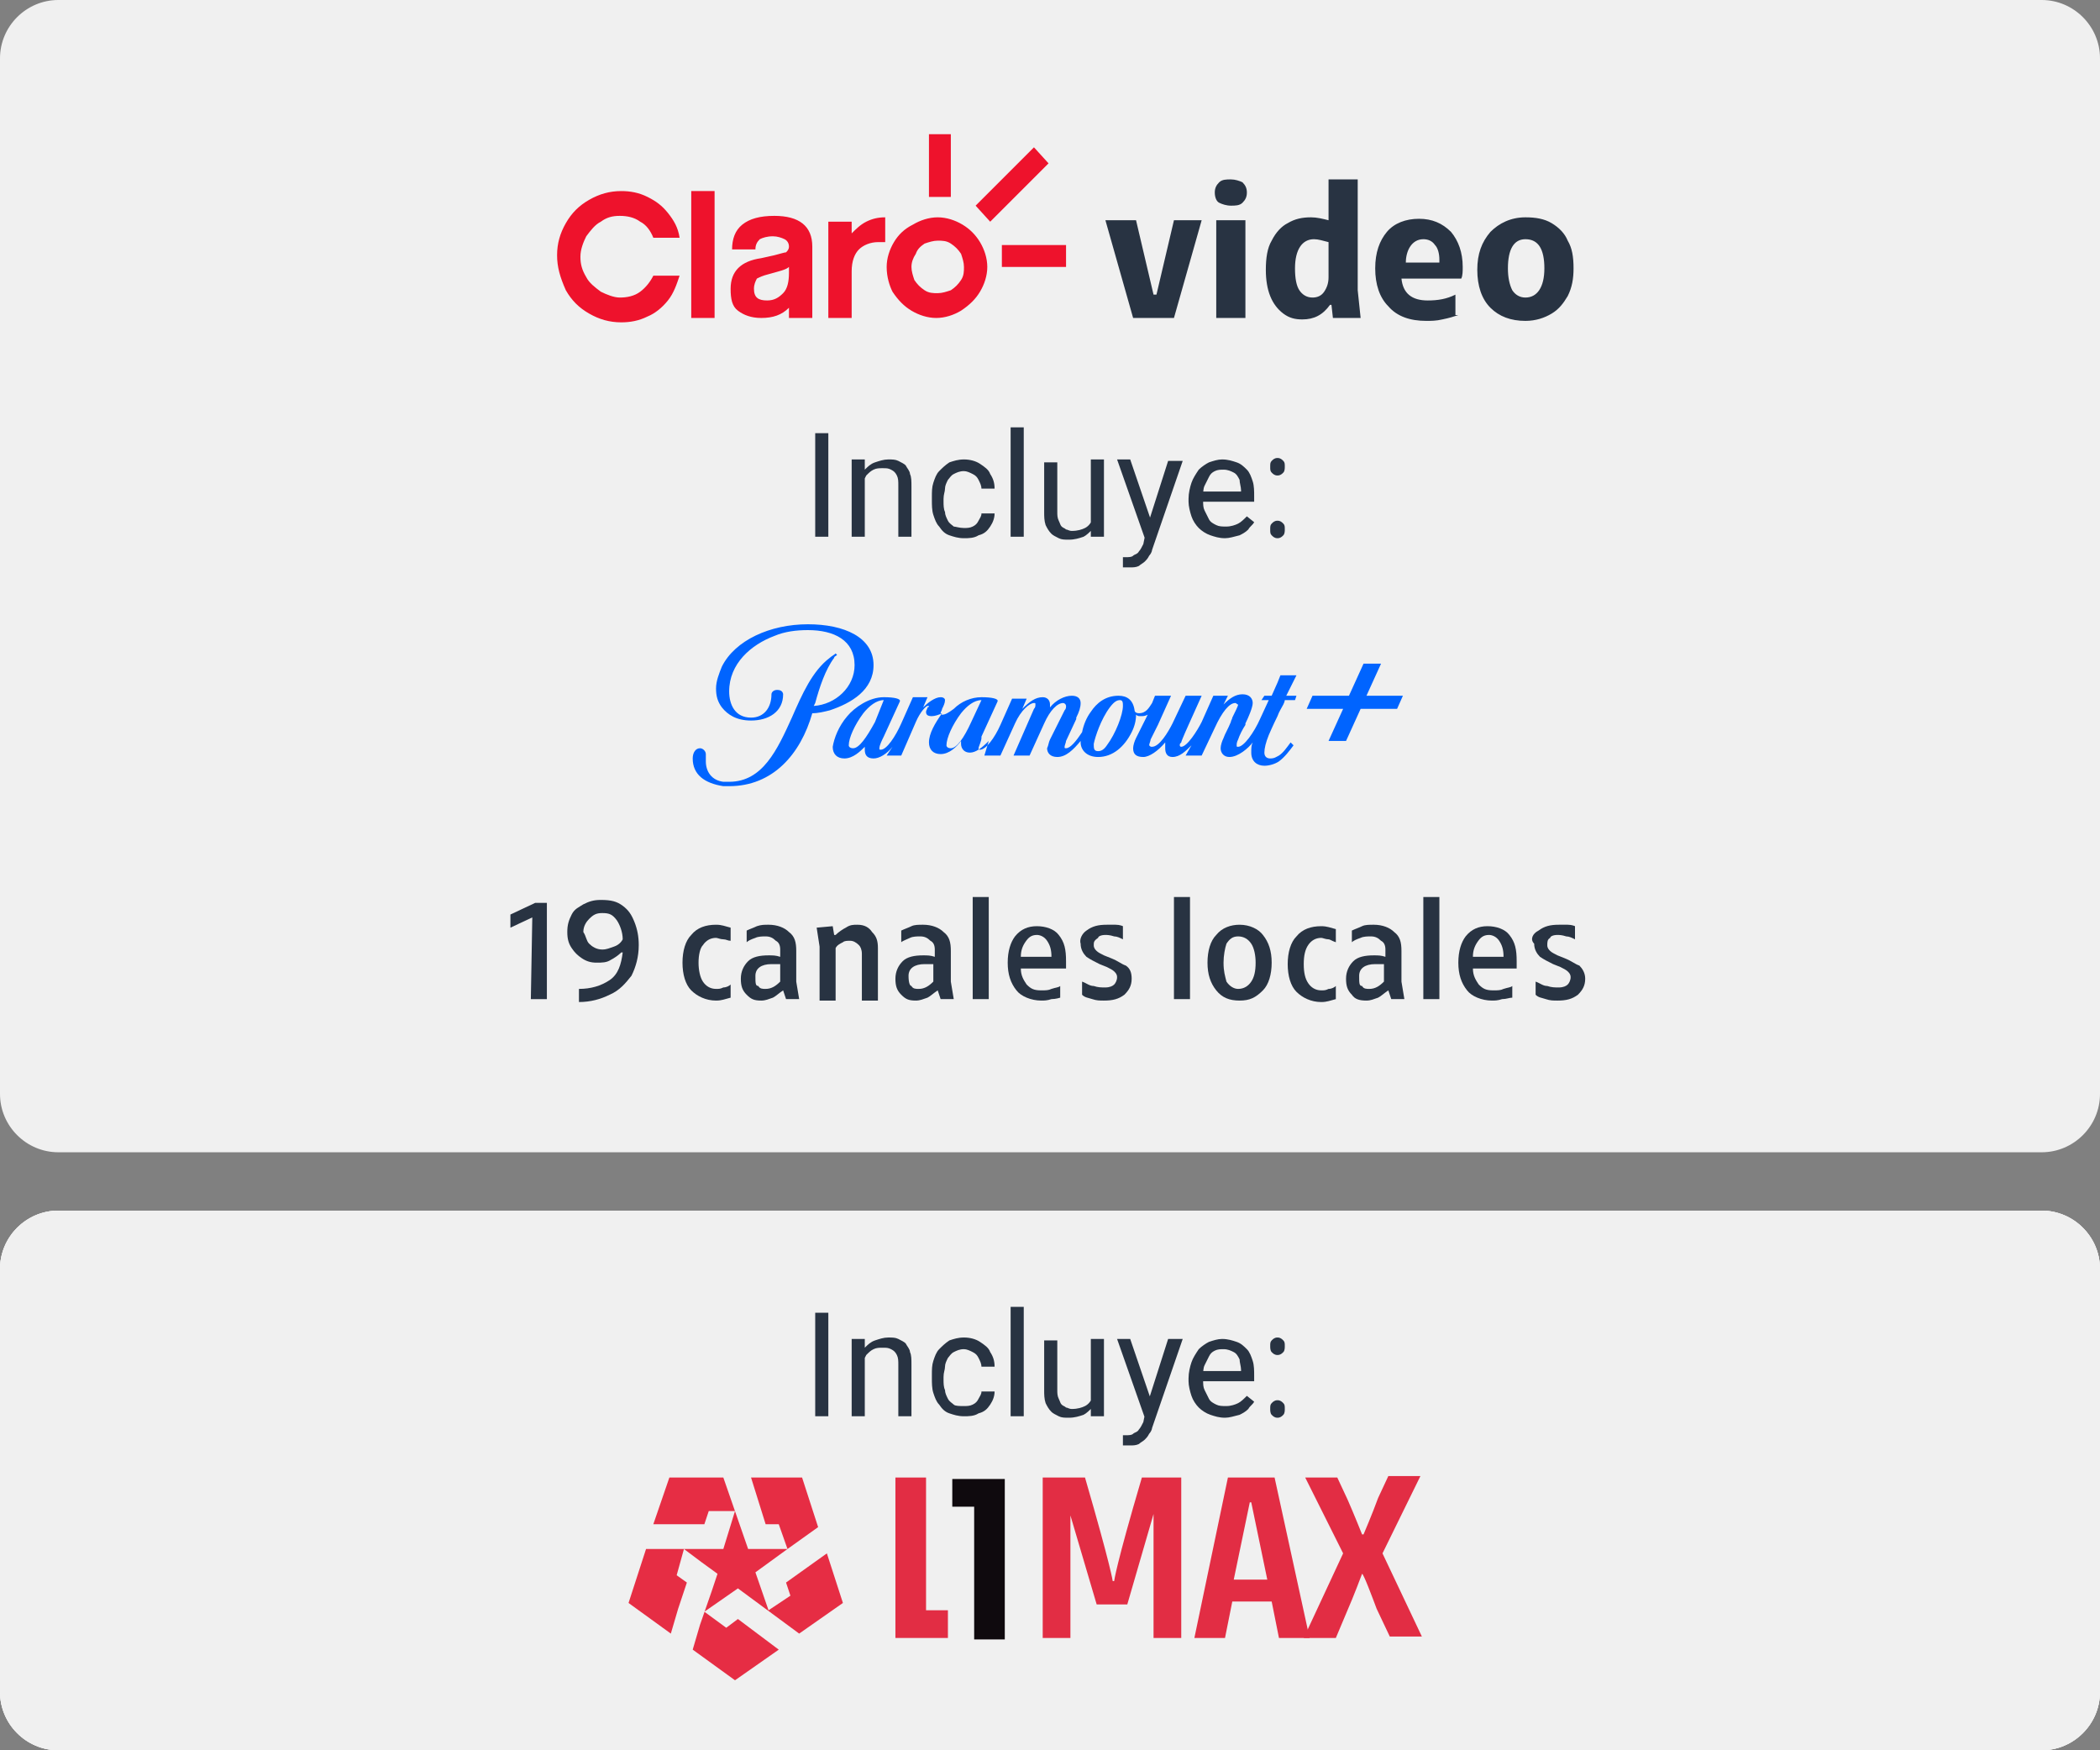
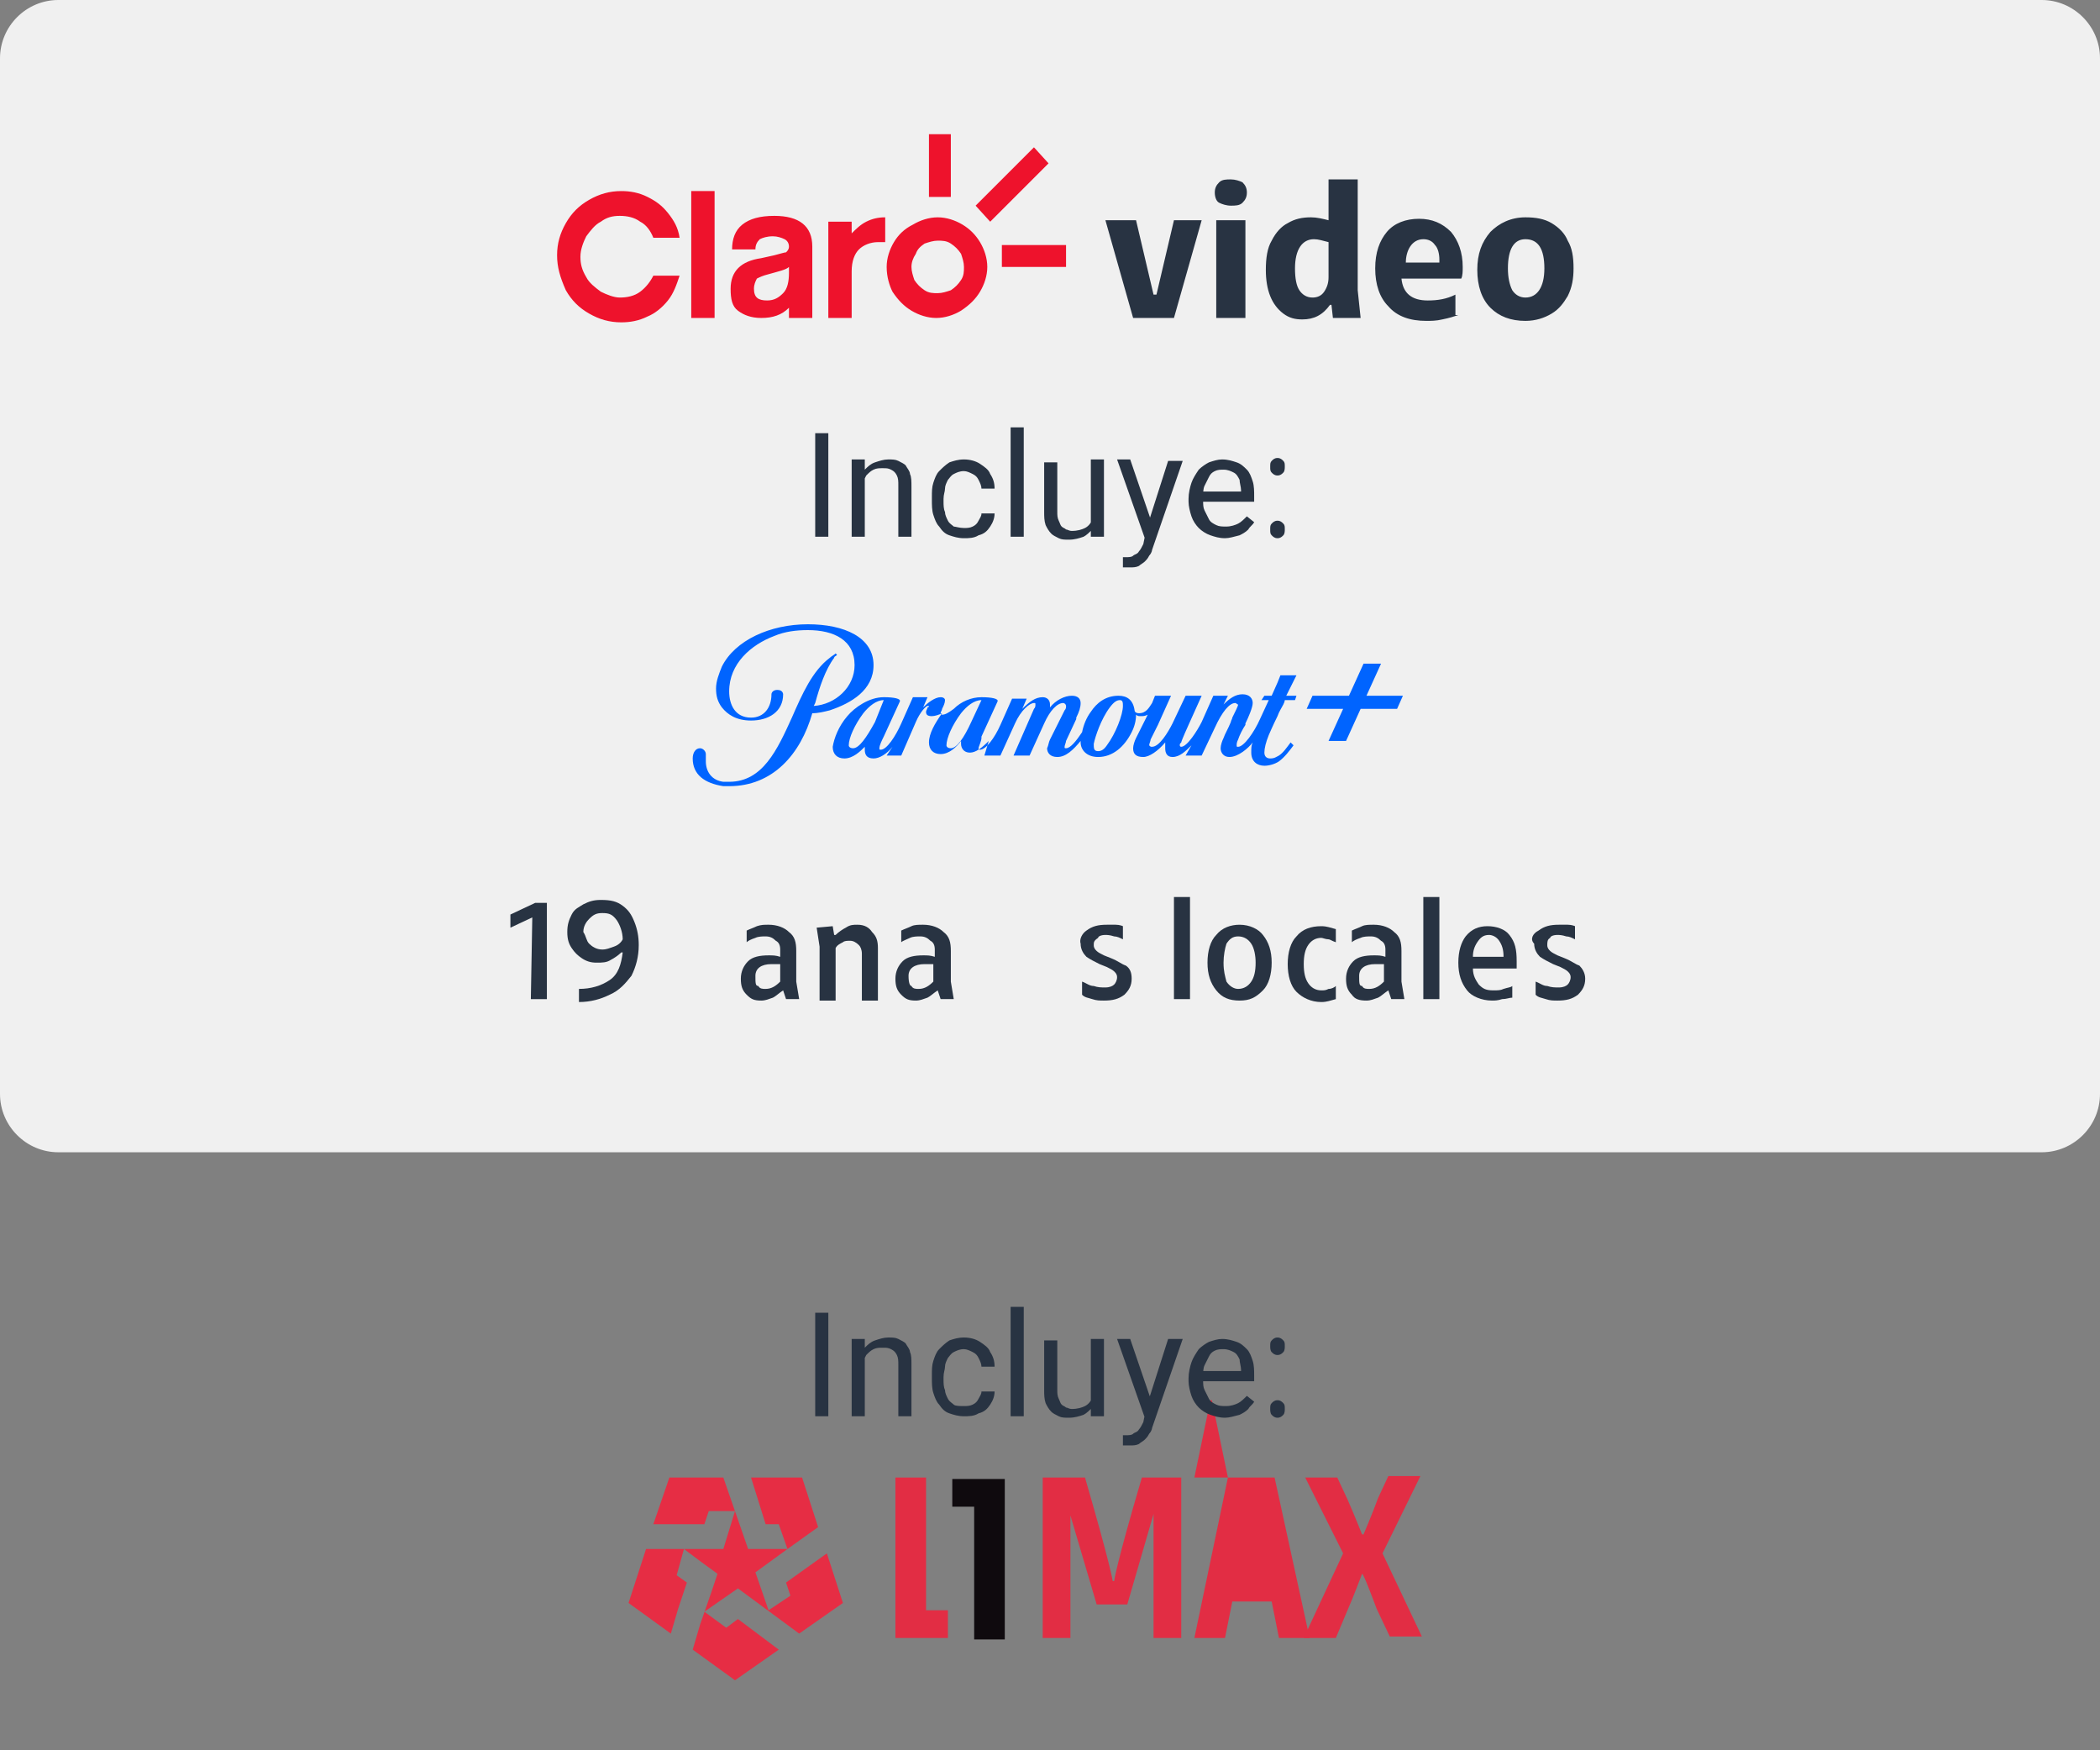
<svg xmlns="http://www.w3.org/2000/svg" xmlns:xlink="http://www.w3.org/1999/xlink" version="1.1" id="Capa_1" x="0px" y="0px" viewBox="0 0 144 120" style="enable-background:new 0 0 144 120;" xml:space="preserve">
  <rect x="0" y="0" width="144" height="120" fill="#808080" stroke="none" />
  <style type="text/css">
	.st0{fill:#F0F0F0;}
	.st1{fill:#EE122C;}
	.st2{fill:#283342;}
	.st3{fill-rule:evenodd;clip-rule:evenodd;fill:#0064FF;}
	.st4{clip-path:url(#SVGID_00000141414493226694151940000009980521141824632721_);}
	.st5{fill:#FFFFFF;}
	.st6{clip-path:url(#SVGID_00000007430378794552747720000014647527382454988453_);}
	.st7{fill:#E62D44;}
	.st8{fill:#E22D44;}
	.st9{fill:#0F0A0E;}
</style>
  <path class="st0" d="M4,0h136c2.2,0,4,1.8,4,4v71c0,2.2-1.8,4-4,4H4c-2.2,0-4-1.8-4-4V4C0,1.8,1.8,0,4,0z" />
  <path class="st1" d="M70.9,10.1l1,1.1l-4,4l-1-1.1L70.9,10.1z M38.2,17.5c0-0.8,0.2-1.5,0.6-2.2c0.4-0.7,0.9-1.2,1.6-1.6  c0.7-0.4,1.4-0.6,2.2-0.6c0.6,0,1.2,0.1,1.8,0.4c0.6,0.3,1,0.6,1.4,1.1s0.7,1,0.8,1.7h-1.8c-0.2-0.5-0.5-0.9-0.9-1.1  c-0.4-0.3-0.9-0.4-1.4-0.4s-0.9,0.1-1.3,0.4c-0.4,0.2-0.7,0.6-1,1c-0.2,0.4-0.4,0.9-0.4,1.4s0.1,0.9,0.4,1.4c0.2,0.4,0.6,0.7,1,1  c0.4,0.2,0.9,0.4,1.3,0.4c0.5,0,1-0.1,1.4-0.4s0.7-0.7,0.9-1.1h1.8c-0.2,0.6-0.4,1.2-0.8,1.7c-0.4,0.5-0.9,0.9-1.4,1.1  c-0.6,0.3-1.2,0.4-1.8,0.4c-0.8,0-1.5-0.2-2.2-0.6s-1.2-0.9-1.6-1.6C38.4,19,38.2,18.3,38.2,17.5z M47.4,13.1H49v8.7h-1.6V13.1z   M50.1,19.8c0-1.2,0.7-1.9,2.1-2.1l0.9-0.2c0.4-0.1,0.7-0.2,0.8-0.2c0.1-0.1,0.2-0.2,0.2-0.4c0-0.2-0.1-0.4-0.3-0.5  s-0.5-0.2-0.8-0.2c-0.4,0-0.7,0.1-0.9,0.2c-0.2,0.2-0.3,0.4-0.3,0.7h-1.6c0-0.7,0.2-1.3,0.7-1.7s1.2-0.6,2.2-0.6  c1.7,0,2.6,0.7,2.6,2.1v4.9h-1.6v-0.7c-0.5,0.5-1.1,0.7-1.9,0.7c-0.7,0-1.2-0.2-1.6-0.5C50.2,21,50.1,20.5,50.1,19.8z M51.7,19.8  c0,0.6,0.3,0.8,0.9,0.8c0.5,0,0.8-0.2,1.1-0.5s0.4-0.8,0.4-1.4v-0.4c-0.2,0.2-0.7,0.3-1.4,0.5c-0.4,0.1-0.6,0.2-0.8,0.3  C51.8,19.3,51.7,19.5,51.7,19.8z M56.8,15.2h1.6V16c0.3-0.3,0.6-0.6,1-0.8s0.8-0.3,1.3-0.3v1.7c-0.2,0-0.3,0-0.5,0  c-0.5,0-1,0.2-1.3,0.5c-0.3,0.3-0.5,0.8-0.5,1.5v3.2h-1.6V15.2z M60.8,18.3c0-0.6,0.2-1.2,0.5-1.7s0.7-0.9,1.3-1.2  c0.5-0.3,1.1-0.5,1.7-0.5s1.2,0.2,1.7,0.5s0.9,0.7,1.2,1.2c0.3,0.5,0.5,1.1,0.5,1.7s-0.2,1.2-0.5,1.7s-0.7,0.9-1.3,1.3  c-0.5,0.3-1.1,0.5-1.7,0.5s-1.2-0.2-1.7-0.5s-0.9-0.7-1.3-1.3C61,19.6,60.8,19,60.8,18.3z M62.5,18.3c0,0.3,0.1,0.6,0.2,0.9  c0.2,0.3,0.4,0.5,0.7,0.7s0.6,0.2,0.9,0.2s0.6-0.1,0.9-0.2c0.3-0.2,0.5-0.4,0.7-0.7c0.2-0.3,0.2-0.6,0.2-0.9c0-0.3-0.1-0.6-0.2-0.9  c-0.2-0.3-0.4-0.5-0.7-0.7c-0.3-0.2-0.6-0.2-0.9-0.2s-0.6,0.1-0.9,0.2c-0.3,0.2-0.5,0.4-0.6,0.7C62.6,17.7,62.5,18,62.5,18.3z   M63.7,9.2h1.5v4.3h-1.5C63.7,13.5,63.7,9.2,63.7,9.2z M68.7,16.8h4.4v1.5h-4.4V16.8z" />
  <path class="st2" d="M77.9,15.1l1.2,5.1h0.2l1.2-5.1h1.9l-1.9,6.7h-2.8l-1.9-6.7H77.9z M85.4,15.1v6.7h-2v-6.7H85.4z M83.3,13.2  c0-0.3,0.1-0.5,0.3-0.7c0.2-0.2,0.5-0.2,0.8-0.2s0.6,0.1,0.8,0.2c0.2,0.2,0.3,0.4,0.3,0.7s-0.1,0.5-0.3,0.7  c-0.2,0.2-0.5,0.2-0.8,0.2s-0.6-0.1-0.8-0.2S83.3,13.5,83.3,13.2z M91.4,21.8l-0.1-0.9h-0.1c-0.5,0.7-1.1,1-1.9,1  c-0.5,0-0.9-0.1-1.3-0.4s-0.7-0.7-0.9-1.2c-0.2-0.5-0.3-1.1-0.3-1.8c0-0.8,0.1-1.5,0.4-2c0.3-0.6,0.7-1,1.1-1.2  c0.5-0.3,1-0.4,1.6-0.4c0.4,0,0.8,0.1,1.2,0.2v-2.8h2v7.6l0.2,1.9H91.4z M88.8,18.4c0,0.7,0.1,1.2,0.3,1.5c0.2,0.3,0.5,0.5,0.9,0.5  c0.3,0,0.6-0.1,0.8-0.4c0.2-0.3,0.3-0.6,0.3-1v-2.4c-0.4-0.1-0.7-0.2-1-0.2C89.3,16.4,88.8,17.1,88.8,18.4z M100,21.6  c-0.3,0.1-0.6,0.2-1.1,0.3C98.5,22,98.1,22,97.8,22c-1.1,0-2-0.3-2.6-1c-0.6-0.6-0.9-1.5-0.9-2.6s0.3-1.9,0.8-2.5s1.3-0.9,2.2-0.9  c0.9,0,1.6,0.3,2.2,0.9c0.5,0.6,0.8,1.4,0.8,2.4c0,0.3,0,0.6-0.1,0.8h-4.1c0.1,1,0.7,1.5,1.8,1.5c0.7,0,1.3-0.1,1.9-0.4v1.4  C99.8,21.6,100,21.6,100,21.6z M98.7,17.9v-0.1c0-0.4-0.1-0.8-0.3-1c-0.2-0.3-0.5-0.4-0.8-0.4c-0.4,0-0.7,0.2-0.9,0.5  c-0.2,0.3-0.3,0.7-0.3,1.1h2.3C98.7,18,98.7,17.9,98.7,17.9z M104.6,22c-1,0-1.8-0.3-2.4-0.9s-0.9-1.5-0.9-2.6s0.3-1.9,0.9-2.6  c0.6-0.6,1.4-1,2.4-1c0.7,0,1.3,0.1,1.8,0.4c0.5,0.3,0.9,0.7,1.1,1.2c0.3,0.5,0.4,1.1,0.4,1.9c0,0.7-0.1,1.3-0.4,1.9  c-0.3,0.5-0.6,0.9-1.1,1.2C105.9,21.8,105.3,22,104.6,22z M103.4,18.4c0,0.6,0.1,1.1,0.3,1.5c0.2,0.3,0.5,0.5,0.9,0.5  c0.8,0,1.3-0.7,1.3-2s-0.4-2-1.3-2C103.8,16.4,103.4,17.1,103.4,18.4z" />
  <path class="st2" d="M56.8,29.7v7.1h-0.9v-7.1H56.8z M59.3,32.6v4.2h-0.9v-5.3h0.9V32.6z M59.1,34h-0.4c0-0.4,0.1-0.7,0.2-1  c0.1-0.3,0.3-0.6,0.4-0.8c0.2-0.2,0.4-0.4,0.7-0.5s0.6-0.2,0.9-0.2c0.3,0,0.5,0,0.7,0.1s0.4,0.2,0.5,0.3c0.1,0.2,0.3,0.4,0.3,0.6  c0.1,0.2,0.1,0.5,0.1,0.9v3.4h-0.9v-3.5c0-0.3,0-0.5-0.1-0.7s-0.2-0.3-0.4-0.4c-0.2-0.1-0.3-0.1-0.6-0.1c-0.2,0-0.4,0-0.6,0.1  c-0.2,0.1-0.3,0.2-0.5,0.4c-0.1,0.2-0.2,0.4-0.3,0.6C59.1,33.5,59.1,33.7,59.1,34z M66.1,36.2c0.2,0,0.4,0,0.6-0.1s0.3-0.2,0.4-0.4  s0.2-0.3,0.2-0.5h0.9c0,0.3-0.1,0.6-0.3,0.9c-0.2,0.3-0.4,0.5-0.8,0.6c-0.3,0.2-0.7,0.2-1,0.2c-0.4,0-0.7-0.1-1-0.2  c-0.3-0.1-0.5-0.3-0.7-0.6c-0.2-0.2-0.3-0.5-0.4-0.8s-0.1-0.7-0.1-1v-0.2c0-0.4,0-0.7,0.1-1s0.2-0.6,0.4-0.8  c0.2-0.2,0.4-0.4,0.7-0.6c0.3-0.1,0.6-0.2,1-0.2s0.8,0.1,1.1,0.3c0.3,0.2,0.6,0.4,0.7,0.7c0.2,0.3,0.3,0.6,0.3,1h-0.9  c0-0.2-0.1-0.4-0.2-0.6s-0.2-0.3-0.4-0.4c-0.2-0.1-0.4-0.2-0.6-0.2c-0.3,0-0.5,0.1-0.7,0.2c-0.2,0.1-0.3,0.3-0.4,0.4  c-0.1,0.2-0.2,0.4-0.2,0.6s-0.1,0.4-0.1,0.7v0.2c0,0.2,0,0.5,0.1,0.7c0,0.2,0.1,0.4,0.2,0.6c0.1,0.2,0.3,0.3,0.4,0.4  C65.5,36.1,65.8,36.2,66.1,36.2z M70.2,29.3v7.5h-0.9v-7.5H70.2z M74.8,35.6v-4.1h0.9v5.3h-0.9V35.6z M75,34.5h0.4  c0,0.4,0,0.7-0.1,1s-0.2,0.6-0.4,0.8c-0.2,0.2-0.4,0.4-0.6,0.5c-0.3,0.1-0.6,0.2-1,0.2c-0.3,0-0.5,0-0.7-0.1s-0.4-0.2-0.5-0.3  c-0.2-0.2-0.3-0.4-0.4-0.6c-0.1-0.3-0.1-0.6-0.1-0.9v-3.4h0.9v3.4c0,0.2,0,0.4,0.1,0.6c0.1,0.2,0.1,0.3,0.2,0.4  c0.1,0.1,0.2,0.1,0.3,0.2c0.1,0,0.2,0.1,0.4,0.1c0.4,0,0.7-0.1,0.9-0.2c0.2-0.1,0.4-0.3,0.5-0.6C75,35.1,75,34.8,75,34.5z   M78.6,36.3l1.5-4.7h1L79,37.7c0,0.1-0.1,0.3-0.2,0.4c-0.1,0.2-0.2,0.3-0.3,0.4c-0.1,0.1-0.3,0.2-0.4,0.3c-0.2,0.1-0.4,0.1-0.6,0.1  c-0.1,0-0.2,0-0.3,0c-0.1,0-0.2,0-0.2,0v-0.7h0.1c0.1,0,0.1,0,0.1,0c0.2,0,0.4,0,0.5-0.1s0.3-0.1,0.4-0.3c0.1-0.1,0.2-0.3,0.3-0.5  L78.6,36.3z M77.5,31.5l1.4,4.1l0.2,1l-0.6,0.3l-1.9-5.4C76.6,31.5,77.5,31.5,77.5,31.5z M84,36.9c-0.4,0-0.7-0.1-1-0.2  c-0.3-0.1-0.6-0.3-0.8-0.5c-0.2-0.2-0.4-0.5-0.5-0.8s-0.2-0.7-0.2-1v-0.2c0-0.4,0.1-0.8,0.2-1.1c0.1-0.3,0.3-0.6,0.5-0.9  c0.2-0.2,0.5-0.4,0.7-0.5c0.3-0.1,0.6-0.2,0.9-0.2c0.4,0,0.7,0.1,1,0.2s0.5,0.3,0.7,0.5s0.3,0.5,0.4,0.8s0.1,0.7,0.1,1v0.4h-3.9  v-0.7h3v-0.1c0-0.2-0.1-0.5-0.1-0.7c-0.1-0.2-0.2-0.4-0.4-0.5c-0.2-0.1-0.4-0.2-0.7-0.2c-0.2,0-0.4,0-0.6,0.1  c-0.2,0.1-0.3,0.2-0.4,0.4s-0.2,0.4-0.3,0.6c-0.1,0.2-0.1,0.5-0.1,0.8v0.2c0,0.3,0,0.5,0.1,0.7s0.2,0.4,0.3,0.6  c0.1,0.2,0.3,0.3,0.5,0.4c0.2,0.1,0.4,0.1,0.7,0.1c0.3,0,0.6-0.1,0.8-0.2c0.2-0.1,0.4-0.3,0.6-0.5l0.5,0.4c-0.1,0.2-0.3,0.3-0.4,0.5  c-0.2,0.2-0.4,0.3-0.6,0.4C84.6,36.8,84.3,36.9,84,36.9z M87.1,36.3c0-0.2,0-0.3,0.1-0.4c0.1-0.1,0.2-0.2,0.4-0.2  c0.2,0,0.3,0.1,0.4,0.2c0.1,0.1,0.1,0.2,0.1,0.4c0,0.1,0,0.3-0.1,0.4c-0.1,0.1-0.2,0.2-0.4,0.2c-0.2,0-0.3-0.1-0.4-0.2  S87.1,36.5,87.1,36.3z M87.1,32c0-0.2,0-0.3,0.1-0.4s0.2-0.2,0.4-0.2c0.2,0,0.3,0.1,0.4,0.2s0.1,0.2,0.1,0.4c0,0.1,0,0.3-0.1,0.4  c-0.1,0.1-0.2,0.2-0.4,0.2c-0.2,0-0.3-0.1-0.4-0.2C87.1,32.3,87.1,32.2,87.1,32z" />
  <path class="st3" d="M59.9,45.6c0-1.9-2-2.8-4.5-2.8c-2.6,0-5,1.1-5.9,2.9c-0.2,0.5-0.4,1-0.4,1.5s0.1,0.9,0.4,1.3  c0.4,0.5,1,0.9,2,0.9c1.2,0,2.2-0.6,2.2-1.8c0,0,0-0.3-0.4-0.3c-0.3,0-0.4,0.2-0.4,0.3c0,0.9-0.5,1.6-1.4,1.6  c-1.1,0-1.5-0.9-1.5-1.8c0-1.9,1.5-3.2,3.1-3.8c0.7-0.3,1.5-0.4,2.3-0.4c1.8,0,3.2,0.7,3.2,2.4c0,1.5-1.3,2.7-2.8,2.8l0.1-0.2  c0.3-1.1,0.7-2.3,1.3-3.1c0-0.1,0.1-0.1,0.2-0.2l-0.1-0.1c-0.1,0.1-0.3,0.2-0.4,0.3c-1.2,0.9-1.9,2.5-2.6,4.1c-1,2.2-2,4.4-4.3,4.4  c-0.1,0-0.3,0-0.4,0c-0.8-0.1-1.2-0.7-1.2-1.4c0-0.1,0-0.2,0-0.3s0-0.1,0-0.2c0-0.2-0.2-0.4-0.4-0.4l0,0c-0.3,0-0.5,0.3-0.5,0.7  c0,1.1,0.8,1.7,2.1,1.9l0,0l0,0c0.1,0,0.3,0,0.4,0c3,0,4.9-2.2,5.7-5c0.4,0,0.8-0.1,1.2-0.2C58.4,48.2,59.9,47.3,59.9,45.6z   M77,48.4c0,0.6-0.5,1.9-1.1,2.7c-0.2,0.3-0.4,0.4-0.6,0.4C75,51.5,75,51.3,75,51c0.1-0.5,0.5-1.7,1.1-2.5c0.3-0.4,0.5-0.5,0.7-0.5  C77,48,77,48.2,77,48.4z M65.2,51.3c-0.2,0-0.3-0.1-0.3-0.2c0-0.5,0.4-1.4,1-2.2c0.4-0.5,0.9-0.9,1.4-0.9l-0.7,1.5  C66.1,50.6,65.6,51.3,65.2,51.3z M58.5,51.3c-0.2,0-0.3-0.1-0.3-0.2c0-0.5,0.4-1.4,1-2.2c0.4-0.5,0.9-0.9,1.4-0.9L60,49.5  C59.4,50.6,58.9,51.3,58.5,51.3z M88.9,46.3h-1.1l-0.2,0.5l-0.4,0.9h-0.5L86.5,48H87l-0.6,1.3c-0.4,0.9-1.1,1.9-1.5,1.9  c-0.1,0-0.1,0-0.1-0.1s0-0.2,0.1-0.4c0.1-0.3,0.3-0.7,0.5-1v-0.1l0,0c0.2-0.4,0.5-1.1,0.5-1.4c0-0.3-0.2-0.6-0.7-0.6  s-0.9,0.3-1.3,0.7l0.3-0.6h-1l-0.8,1.8c-0.3,0.6-1,1.7-1.4,1.7c-0.1,0-0.1-0.1-0.1-0.1c0-0.1,0-0.1,0.1-0.2c0-0.1,0.5-1.2,0.5-1.2  l0.9-2h-1.1l-0.9,1.9c-0.3,0.6-0.9,1.6-1.4,1.6c-0.1,0-0.1,0-0.2-0.1l0,0c0-0.1,0.1-0.3,0.1-0.4l0.5-1l0.9-2h-1.1L79,48.2  c-0.2,0.3-0.4,0.7-0.9,0.7c-0.2,0-0.3-0.1-0.3-0.2c-0.1-0.7-0.5-1-1.1-1c-0.9,0-1.5,0.5-1.9,1.1c-0.3,0.4-0.5,0.9-0.6,1.4  c-0.4,0.6-0.8,1.1-1.1,1.1c-0.1,0-0.1,0-0.1-0.1s0.1-0.3,0.1-0.4l0,0l0.7-1.5v-0.1c0.2-0.4,0.3-0.7,0.3-1s-0.2-0.5-0.6-0.5  c-0.5,0-1.1,0.3-1.5,0.8c0-0.1,0-0.1,0-0.2c0-0.3-0.2-0.5-0.5-0.5c-0.5,0-0.9,0.3-1.4,0.8l0.3-0.7h-1l-0.8,1.8  c-0.4,0.9-1,1.7-1.4,1.7c-0.1,0-0.1,0-0.1-0.1s0.2-0.5,0.2-0.7v-0.1l1.1-2.4c0.1-0.2-0.4-0.3-1.1-0.3s-1.4,0.3-1.9,0.8  C65,48.9,64.8,49,64.6,49c-0.1,0-0.1,0-0.1-0.1s0.1-0.2,0.1-0.3c0.1-0.2,0.2-0.4,0.2-0.6c0-0.1-0.1-0.2-0.3-0.2  c-0.4,0-0.9,0.4-1.2,0.7l0.3-0.7h-1l-0.8,1.8c-0.4,0.9-1,1.8-1.4,1.8c-0.1,0-0.1,0-0.1-0.1c0-0.2,0.2-0.6,0.3-0.8l1.1-2.4  c0.1-0.2-0.4-0.3-1.1-0.3c-1,0-2,0.7-2.5,1.3c-0.6,0.7-0.9,1.5-1,2.1c0,0.5,0.3,0.8,0.8,0.8c0.6,0,1.1-0.5,1.4-0.8  c0,0.1,0,0.1,0,0.2c0,0.3,0.1,0.6,0.6,0.6c0.4,0,0.9-0.3,1.3-0.8l-0.4,0.6h1l1-2.3c0.3-0.7,0.7-1.1,0.8-1.1h0.1c0,0,0,0.1-0.1,0.1  c0,0.1-0.1,0.2-0.1,0.3c0,0.2,0.1,0.3,0.4,0.3c0.2,0,0.5-0.1,0.7-0.2c-0.5,0.7-0.9,1.4-0.9,2c0,0.5,0.3,0.8,0.8,0.8  c0.6,0,1.1-0.5,1.4-0.9c0,0.1,0,0.2,0,0.2c0,0.3,0.2,0.6,0.6,0.6s0.8-0.3,1.3-0.8l-0.3,1h1.1l1-2.2c0.4-0.9,1-1.4,1.3-1.4  c0.1,0,0.1,0,0.1,0.1l0,0c0,0.1,0,0.2-0.1,0.3l-1.4,3.2h1.1l1-2.2c0.4-0.9,0.9-1.4,1.3-1.4c0.1,0,0.2,0.1,0.2,0.2  c0,0.1,0,0.2-0.1,0.3l-1,2c-0.1,0.2-0.1,0.4-0.2,0.6c0,0.3,0.2,0.6,0.7,0.6c0.6,0,1.1-0.5,1.6-1.1v0.1c0,0.5,0.4,1,1.2,1  c1,0,1.8-0.7,2.3-1.7c0.2-0.4,0.3-0.8,0.3-1.2c0.1,0.1,0.2,0.1,0.3,0.1c0.2,0,0.3,0,0.5-0.1l-0.2,0.4c-0.2,0.4-0.4,0.8-0.6,1.2  c-0.1,0.2-0.2,0.5-0.2,0.7c0,0.4,0.2,0.6,0.7,0.6c0.4,0,1-0.4,1.5-1l0,0c0,0.1,0,0.2,0,0.4c0,0.3,0.1,0.6,0.5,0.6  c0.5,0,0.9-0.4,1.3-0.8l-0.4,0.7h1.1l0.9-1.9c0.5-1.1,1-1.7,1.4-1.7c0.1,0,0.1,0.1,0.2,0.1l0,0c0,0.1-0.2,0.5-0.4,0.9  c0,0.1-0.1,0.2-0.1,0.3c-0.2,0.5-0.4,0.8-0.5,1.1c-0.1,0.2-0.2,0.5-0.2,0.7c0,0.3,0.2,0.6,0.6,0.6c0.6,0,1.3-0.6,1.6-1  c-0.1,0.2-0.1,0.4-0.1,0.7c0,0.6,0.4,0.9,0.9,0.9c0.3,0,0.7-0.1,1-0.3c0.4-0.3,0.7-0.7,1-1.1l-0.2-0.2c-0.3,0.4-0.5,0.7-0.8,0.9  c-0.2,0.1-0.3,0.2-0.6,0.2c-0.2,0-0.4-0.1-0.4-0.4c0-0.3,0.1-0.7,0.3-1.2c0,0,0.3-0.7,0.6-1.3c0.1-0.3,0.3-0.6,0.4-0.8l0,0  c0.1-0.2,0.1-0.3,0.1-0.3h0.7l0.1-0.3h-0.7L88.9,46.3z M96.2,47.7l-0.4,0.9h-2.5l-1,2.2h-1.2l1-2.2h-2.5l0.4-0.9h2.5l1-2.2h1.2  l-1,2.2H96.2z" />
  <g>
    <g>
      <g>
        <defs>
-           <path id="SVGID_1_" d="M4,83h136c2.2,0,4,1.8,4,4v29c0,2.2-1.8,4-4,4H4c-2.2,0-4-1.8-4-4V87C0,84.8,1.8,83,4,83z" />
-         </defs>
+           </defs>
        <clipPath id="SVGID_00000142881029028019099140000012167770521279999157_">
          <use xlink:href="#SVGID_1_" style="overflow:visible;" />
        </clipPath>
        <g style="clip-path:url(#SVGID_00000142881029028019099140000012167770521279999157_);">
          <path class="st5" d="M4,83h136c2.2,0,4,1.8,4,4v29c0,2.2-1.8,4-4,4H4c-2.2,0-4-1.8-4-4V87C0,84.8,1.8,83,4,83z" />
          <g>
            <g>
              <g>
                <defs>
                  <path id="SVGID_00000093145925577447553230000010609037962329856696_" d="M4,83h136c2.2,0,4,1.8,4,4v29c0,2.2-1.8,4-4,4H4          c-2.2,0-4-1.8-4-4V87C0,84.8,1.8,83,4,83z" />
                </defs>
                <clipPath id="SVGID_00000170247369768419795640000014232512077065354631_">
                  <use xlink:href="#SVGID_00000093145925577447553230000010609037962329856696_" style="overflow:visible;" />
                </clipPath>
                <g style="clip-path:url(#SVGID_00000170247369768419795640000014232512077065354631_);">
                  <path class="st0" d="M4,83h136c2.2,0,4,1.8,4,4v29c0,2.2-1.8,4-4,4H4c-2.2,0-4-1.8-4-4V87C0,84.8,1.8,83,4,83z" />
-                   <rect y="83" class="st0" width="144" height="37" />
                </g>
              </g>
            </g>
          </g>
        </g>
      </g>
    </g>
  </g>
  <g>
    <g>
      <g>
        <polygon class="st7" points="49.8,111.6 48.3,110.5 50.6,108.9 54.8,112 57.8,109.9 56.7,106.5 53.9,108.5 54.2,109.4      52.7,110.4 51.8,107.8 54,106.2 52.5,106.2 51.3,106.2 49.6,101.3 45.9,101.3 44.8,104.5 46.5,104.5 48.3,104.5 48.6,103.6      50.4,103.6 49.6,106.2 48.3,106.2 45.9,106.2 44.3,106.2 43.1,109.9 46,112 46.5,110.3 47.1,108.5 46.4,108 46.9,106.2      48.1,107.1 49.2,107.9 48.8,109.1 48,111.4 47.5,113.1 50.4,115.2 53.4,113.1 50.6,111    " />
        <polygon class="st7" points="53.4,104.5 54,106.2 56.1,104.7 55,101.3 51.5,101.3 52.5,104.5    " />
        <path class="st5" d="M54,106.2L54,106.2L54,106.2z" />
      </g>
      <g>
        <g>
-           <path class="st8" d="M84.2,101.3h3.2l2.4,11h-2.1l-0.5-2.5h-2.7l-0.5,2.5h-2.1L84.2,101.3z M86.9,108.3l-1.1-5.3h-0.1l-1.1,5.3      H86.9z" />
+           <path class="st8" d="M84.2,101.3h3.2l2.4,11h-2.1l-0.5-2.5h-2.7l-0.5,2.5h-2.1L84.2,101.3z l-1.1-5.3h-0.1l-1.1,5.3      H86.9z" />
          <path class="st8" d="M93.4,107.9c0,0-0.6,1.6-1,2.5l-0.8,1.9h-2.2l2.7-5.8l-2.6-5.2h2.2l0.7,1.5c0.4,0.9,1,2.4,1,2.4h0.1      c0,0,0.6-1.4,1-2.5l0.7-1.5h2.2l-2.6,5.3l2.7,5.7h-2.2l-0.9-1.9C94.1,109.5,93.5,107.9,93.4,107.9L93.4,107.9z" />
          <path class="st8" d="M81,101.3L81,101.3h-2.7c-1.8,6.1-1.9,7.1-1.9,7.1h-0.1c0,0-0.1-0.9-1.9-7.1h-2.7l0,0h-0.2v11h1.9v-8.4      l1.8,6.1h2.1l1.8-6.2v8.5H81V101.3L81,101.3z" />
        </g>
        <path class="st8" d="M63.5,110.4H65v1.9h-3.6v-11h2.1V110.4z" />
        <path class="st9" d="M66.8,103.3h-1.5v-1.9h3.6v11h-2.1V103.3z" />
      </g>
    </g>
  </g>
  <path class="st2" d="M56.8,90v7.1h-0.9V90H56.8z M59.3,92.9v4.2h-0.9v-5.3h0.9V92.9z M59.1,94.2h-0.4c0-0.4,0.1-0.7,0.2-1  c0.1-0.3,0.3-0.6,0.4-0.8c0.2-0.2,0.4-0.4,0.7-0.5s0.6-0.2,0.9-0.2c0.3,0,0.5,0,0.7,0.1s0.4,0.2,0.5,0.3c0.1,0.2,0.3,0.4,0.3,0.6  c0.1,0.2,0.1,0.5,0.1,0.9v3.5h-0.9v-3.5c0-0.3,0-0.5-0.1-0.7s-0.2-0.3-0.4-0.4s-0.3-0.1-0.6-0.1c-0.2,0-0.4,0-0.6,0.1  c-0.2,0.1-0.3,0.2-0.5,0.4c-0.1,0.2-0.2,0.4-0.3,0.6C59.1,93.8,59.1,94,59.1,94.2z M66.1,96.4c0.2,0,0.4,0,0.6-0.1s0.3-0.2,0.4-0.4  c0.1-0.2,0.2-0.3,0.2-0.5h0.9c0,0.3-0.1,0.6-0.3,0.9c-0.2,0.3-0.4,0.5-0.8,0.6c-0.3,0.2-0.7,0.2-1,0.2c-0.4,0-0.7-0.1-1-0.2  s-0.5-0.3-0.7-0.6c-0.2-0.2-0.3-0.5-0.4-0.8s-0.1-0.7-0.1-1v-0.2c0-0.4,0-0.7,0.1-1s0.2-0.6,0.4-0.8c0.2-0.2,0.4-0.4,0.7-0.6  c0.3-0.1,0.6-0.2,1-0.2s0.8,0.1,1.1,0.3c0.3,0.2,0.6,0.4,0.7,0.7c0.2,0.3,0.3,0.6,0.3,1h-0.9c0-0.2-0.1-0.4-0.2-0.6  s-0.2-0.3-0.4-0.4c-0.2-0.1-0.4-0.2-0.6-0.2c-0.3,0-0.5,0.1-0.7,0.2S65.1,93,65,93.1c-0.1,0.2-0.2,0.4-0.2,0.6s-0.1,0.4-0.1,0.7v0.2  c0,0.2,0,0.5,0.1,0.7c0,0.2,0.1,0.4,0.2,0.6s0.3,0.3,0.4,0.4C65.5,96.4,65.8,96.4,66.1,96.4z M70.2,89.6v7.5h-0.9v-7.5H70.2z   M74.8,95.9v-4.1h0.9v5.3h-0.9V95.9z M75,94.7h0.4c0,0.4,0,0.7-0.1,1s-0.2,0.6-0.4,0.8c-0.2,0.2-0.4,0.4-0.6,0.5  c-0.3,0.1-0.6,0.2-1,0.2c-0.3,0-0.5,0-0.7-0.1s-0.4-0.2-0.5-0.3c-0.2-0.2-0.3-0.4-0.4-0.6c-0.1-0.3-0.1-0.6-0.1-0.9v-3.4h0.9v3.4  c0,0.2,0,0.4,0.1,0.6s0.1,0.3,0.2,0.4s0.2,0.1,0.3,0.2c0.1,0,0.2,0.1,0.4,0.1c0.4,0,0.7-0.1,0.9-0.2c0.2-0.1,0.4-0.3,0.5-0.6  C75,95.3,75,95,75,94.7z M78.6,96.5l1.5-4.7h1L79,97.9c0,0.1-0.1,0.3-0.2,0.4c-0.1,0.2-0.2,0.3-0.3,0.4c-0.1,0.1-0.3,0.2-0.4,0.3  c-0.2,0.1-0.4,0.1-0.6,0.1c-0.1,0-0.2,0-0.3,0c-0.1,0-0.2,0-0.2,0v-0.7h0.1c0.1,0,0.1,0,0.1,0c0.2,0,0.4,0,0.5-0.1s0.3-0.1,0.4-0.3  c0.1-0.1,0.2-0.3,0.3-0.5L78.6,96.5z M77.5,91.8l1.4,4.1l0.2,1l-0.6,0.3l-1.9-5.4H77.5z M84,97.2c-0.4,0-0.7-0.1-1-0.2  s-0.6-0.3-0.8-0.5c-0.2-0.2-0.4-0.5-0.5-0.8s-0.2-0.7-0.2-1v-0.2c0-0.4,0.1-0.8,0.2-1.1c0.1-0.3,0.3-0.6,0.5-0.9  c0.2-0.2,0.5-0.4,0.7-0.5c0.3-0.1,0.6-0.2,0.9-0.2c0.4,0,0.7,0.1,1,0.2s0.5,0.3,0.7,0.5s0.3,0.5,0.4,0.8s0.1,0.7,0.1,1v0.4h-3.9V94  h3v-0.1c0-0.2-0.1-0.5-0.1-0.7c-0.1-0.2-0.2-0.4-0.4-0.5c-0.2-0.1-0.4-0.2-0.7-0.2c-0.2,0-0.4,0-0.6,0.1S83,92.8,82.9,93  s-0.2,0.4-0.3,0.6c-0.1,0.2-0.1,0.5-0.1,0.8v0.2c0,0.3,0,0.5,0.1,0.7s0.2,0.4,0.3,0.6c0.1,0.2,0.3,0.3,0.5,0.4s0.4,0.1,0.7,0.1  c0.3,0,0.6-0.1,0.8-0.2c0.2-0.1,0.4-0.3,0.6-0.5l0.5,0.4c-0.1,0.2-0.3,0.3-0.4,0.5c-0.2,0.2-0.4,0.3-0.6,0.4  C84.6,97.1,84.3,97.2,84,97.2z M87.1,96.6c0-0.2,0-0.3,0.1-0.4s0.2-0.2,0.4-0.2c0.2,0,0.3,0.1,0.4,0.2s0.1,0.2,0.1,0.4  c0,0.1,0,0.3-0.1,0.4s-0.2,0.2-0.4,0.2c-0.2,0-0.3-0.1-0.4-0.2S87.1,96.7,87.1,96.6z M87.1,92.3c0-0.2,0-0.3,0.1-0.4  s0.2-0.2,0.4-0.2c0.2,0,0.3,0.1,0.4,0.2s0.1,0.2,0.1,0.4c0,0.1,0,0.3-0.1,0.4s-0.2,0.2-0.4,0.2c-0.2,0-0.3-0.1-0.4-0.2  C87.1,92.6,87.1,92.4,87.1,92.3z" />
  <g>
    <path class="st2" d="M36.5,62.9L35,63.6v-0.9l1.7-0.8h0.8v6.6h-1.1L36.5,62.9L36.5,62.9z" />
    <path class="st2" d="M42.7,62.1c0.4,0.3,0.6,0.6,0.8,1.1c0.2,0.5,0.3,1,0.3,1.6c0,0.8-0.2,1.5-0.5,2.1c-0.4,0.5-0.8,1-1.5,1.3   c-0.6,0.3-1.3,0.5-2.1,0.5v-0.9c0.8,0,1.5-0.2,2.1-0.6s0.8-1.1,0.9-1.9h-0.1c-0.2,0.2-0.5,0.4-0.7,0.5c-0.3,0.2-0.6,0.2-1,0.2   c-0.4,0-0.7-0.1-1-0.3c-0.3-0.2-0.5-0.4-0.7-0.7c-0.2-0.3-0.3-0.6-0.3-1.1c0-0.5,0.1-0.8,0.3-1.2c0.2-0.4,0.5-0.5,0.8-0.7   c0.4-0.2,0.7-0.3,1.2-0.3C41.9,61.7,42.3,61.8,42.7,62.1z M40.4,64.7c0.2,0.2,0.5,0.4,0.9,0.4c0.3,0,0.5-0.1,0.8-0.2   c0.3-0.1,0.5-0.3,0.6-0.5c0-0.5-0.2-1-0.4-1.3c-0.3-0.4-0.5-0.5-1-0.5c-0.4,0-0.6,0.1-0.9,0.4c-0.2,0.2-0.4,0.5-0.4,0.9   C40.2,64.2,40.2,64.5,40.4,64.7z" />
-     <path class="st2" d="M49.6,64.4c-0.2,0-0.4-0.1-0.5-0.1c-0.4,0-0.7,0.2-0.9,0.5C48,65,47.9,65.5,47.9,66s0.1,1,0.3,1.3   c0.2,0.3,0.5,0.5,0.9,0.5c0.2,0,0.3,0,0.5-0.1c0.2,0,0.4-0.1,0.5-0.2v0.9c-0.4,0.1-0.6,0.2-1,0.2c-0.7,0-1.3-0.3-1.7-0.7   s-0.6-1.1-0.6-1.9s0.2-1.5,0.6-1.9c0.4-0.5,1-0.7,1.7-0.7c0.4,0,0.6,0.1,1,0.2v0.9C49.9,64.5,49.8,64.4,49.6,64.4z" />
    <path class="st2" d="M53.7,67.9L53.7,67.9c-0.3,0.2-0.5,0.4-0.7,0.5c-0.3,0.1-0.5,0.2-0.8,0.2c-0.5,0-0.7-0.1-1-0.4   c-0.3-0.3-0.4-0.6-0.4-1.1c0-0.5,0.2-0.9,0.5-1.2c0.3-0.3,0.8-0.4,1.4-0.4c0.3,0,0.5,0,0.8,0.1v-0.5c0-0.3-0.1-0.5-0.3-0.6   c-0.2-0.2-0.4-0.3-0.7-0.3c-0.2,0-0.5,0-0.7,0.1c-0.3,0.1-0.5,0.2-0.6,0.3v-0.8c0.2-0.1,0.5-0.2,0.7-0.3c0.3-0.1,0.5-0.1,0.8-0.1   c0.6,0,1.1,0.2,1.4,0.5c0.4,0.3,0.5,0.7,0.5,1.3v2.1l0.2,1.2h-0.9L53.7,67.9z M52,67.6c0.1,0.2,0.3,0.2,0.5,0.2   c0.4,0,0.7-0.2,1-0.5l0,0v-1.2c-0.3,0-0.5,0-0.6,0c-0.7,0-1.1,0.3-1.1,0.8C51.8,67.4,51.8,67.6,52,67.6z" />
    <path class="st2" d="M57.1,63.5l0.1,0.6h0.1c0.2-0.2,0.5-0.4,0.7-0.5c0.3-0.2,0.5-0.2,0.8-0.2c0.5,0,0.8,0.2,1,0.5   c0.3,0.3,0.4,0.6,0.4,1.1v3.6h-1.1v-3.2c0-0.3-0.1-0.5-0.2-0.6c-0.2-0.2-0.4-0.3-0.6-0.3c-0.2,0-0.4,0-0.5,0.1   c-0.2,0.1-0.4,0.2-0.5,0.4v3.6h-1.1v-3.7L56,63.6L57.1,63.5L57.1,63.5L57.1,63.5z" />
    <path class="st2" d="M64.3,67.9L64.3,67.9c-0.3,0.2-0.5,0.4-0.7,0.5c-0.3,0.1-0.5,0.2-0.8,0.2c-0.5,0-0.7-0.1-1-0.4   c-0.3-0.3-0.4-0.6-0.4-1.1c0-0.5,0.2-0.9,0.5-1.2c0.3-0.3,0.8-0.4,1.4-0.4c0.3,0,0.5,0,0.8,0.1v-0.5c0-0.3-0.1-0.5-0.3-0.6   c-0.2-0.2-0.4-0.3-0.7-0.3c-0.2,0-0.5,0-0.7,0.1s-0.5,0.2-0.6,0.3v-0.8c0.2-0.1,0.5-0.2,0.7-0.3s0.5-0.1,0.8-0.1   c0.6,0,1.1,0.2,1.4,0.5c0.4,0.3,0.5,0.7,0.5,1.3v2.1l0.2,1.2h-0.9L64.3,67.9z M62.5,67.6c0.1,0.2,0.3,0.2,0.5,0.2   c0.4,0,0.7-0.2,1-0.5l0,0v-1.2c-0.3,0-0.5,0-0.6,0c-0.7,0-1.1,0.3-1.1,0.8C62.3,67.4,62.4,67.6,62.5,67.6z" />
-     <path class="st2" d="M66.7,61.5h1.1v7h-1.1V61.5z" />
-     <path class="st2" d="M72.1,68.5c-0.3,0.1-0.5,0.1-0.7,0.1c-0.7,0-1.4-0.3-1.7-0.7c-0.4-0.5-0.6-1.1-0.6-1.9s0.2-1.4,0.5-1.8   c0.4-0.5,0.9-0.7,1.5-0.7c0.6,0,1.2,0.2,1.5,0.6c0.4,0.5,0.5,1,0.5,1.8c0,0.2,0,0.3,0,0.5h-3.1c0,0.5,0.2,0.8,0.4,1.1   c0.3,0.3,0.5,0.4,1,0.4c0.3,0,0.5,0,0.7-0.1c0.3-0.1,0.5-0.1,0.6-0.2v0.8C72.7,68.4,72.4,68.5,72.1,68.5z M72.1,65.6L72.1,65.6   c0-0.5-0.1-0.8-0.3-1.1c-0.2-0.3-0.5-0.4-0.7-0.4c-0.4,0-0.6,0.2-0.8,0.5c-0.2,0.3-0.3,0.6-0.3,1C70,65.6,72.1,65.6,72.1,65.6z" />
    <path class="st2" d="M74.5,63.8c0.4-0.3,0.8-0.4,1.4-0.4c0.2,0,0.5,0,0.6,0c0.3,0,0.5,0.1,0.5,0.1v0.9c-0.2-0.1-0.4-0.2-0.6-0.2   c-0.3-0.1-0.5-0.1-0.6-0.1c-0.3,0-0.5,0.1-0.5,0.2C75,64.5,75,64.6,75,64.8s0.1,0.3,0.2,0.4c0.1,0.1,0.3,0.2,0.5,0.3l0.5,0.2   c0.5,0.2,0.7,0.4,1,0.5c0.3,0.2,0.4,0.5,0.4,0.9c0,0.5-0.2,0.8-0.5,1.1c-0.4,0.3-0.8,0.4-1.4,0.4c-0.3,0-0.5,0-0.8-0.1   c-0.3-0.1-0.5-0.1-0.7-0.3v-0.9c0.3,0.1,0.5,0.3,0.8,0.3c0.3,0.1,0.5,0.1,0.8,0.1c0.3,0,0.5-0.1,0.6-0.2s0.2-0.3,0.2-0.5   s-0.1-0.3-0.2-0.4c-0.1-0.1-0.3-0.2-0.5-0.3l-0.5-0.2c-0.4-0.2-0.6-0.3-0.9-0.5c-0.2-0.2-0.4-0.5-0.4-0.9   C74,64.4,74.2,64,74.5,63.8z" />
    <path class="st2" d="M80.5,61.5h1.1v7h-1.1V61.5z" />
    <path class="st2" d="M83.4,67.9c-0.4-0.5-0.6-1.1-0.6-1.9s0.2-1.5,0.6-1.9c0.4-0.5,1-0.7,1.6-0.7c0.7,0,1.3,0.3,1.6,0.7   c0.4,0.5,0.6,1.1,0.6,1.9s-0.2,1.5-0.6,1.9c-0.5,0.5-0.9,0.7-1.6,0.7C84.3,68.6,83.8,68.4,83.4,67.9z M84.1,67.3   c0.2,0.3,0.5,0.5,0.8,0.5c0.4,0,0.7-0.2,0.9-0.5c0.2-0.3,0.3-0.7,0.3-1.3c0-0.5-0.1-1-0.3-1.3c-0.2-0.3-0.5-0.5-0.9-0.5   c-0.4,0-0.6,0.2-0.8,0.5C84,65,83.9,65.5,83.9,66C83.9,66.6,84,66.9,84.1,67.3z" />
    <path class="st2" d="M91.1,64.4c-0.2,0-0.4-0.1-0.5-0.1c-0.4,0-0.7,0.2-0.9,0.5c-0.2,0.3-0.3,0.7-0.3,1.3s0.1,1,0.3,1.3   c0.2,0.3,0.5,0.5,0.9,0.5c0.2,0,0.3,0,0.5-0.1c0.2,0,0.4-0.1,0.5-0.2v0.9c-0.4,0.1-0.6,0.2-1,0.2c-0.7,0-1.3-0.3-1.7-0.7   s-0.6-1.1-0.6-1.9s0.2-1.5,0.6-1.9c0.4-0.5,1-0.7,1.7-0.7c0.4,0,0.6,0.1,1,0.2v0.9C91.3,64.5,91.2,64.4,91.1,64.4z" />
    <path class="st2" d="M95.2,67.9L95.2,67.9c-0.3,0.2-0.5,0.4-0.7,0.5c-0.3,0.1-0.5,0.2-0.8,0.2c-0.5,0-0.8-0.1-1-0.4   c-0.3-0.3-0.4-0.6-0.4-1.1c0-0.5,0.2-0.9,0.5-1.2c0.3-0.3,0.8-0.4,1.4-0.4c0.3,0,0.5,0,0.8,0.1v-0.5c0-0.3-0.1-0.5-0.3-0.6   c-0.2-0.2-0.4-0.3-0.7-0.3c-0.2,0-0.5,0-0.7,0.1c-0.3,0.1-0.5,0.2-0.6,0.3v-0.8c0.2-0.1,0.5-0.2,0.7-0.3s0.5-0.1,0.8-0.1   c0.6,0,1.1,0.2,1.4,0.5c0.4,0.3,0.5,0.7,0.5,1.3v2.1l0.2,1.2h-0.9L95.2,67.9z M93.4,67.6c0.1,0.2,0.3,0.2,0.5,0.2   c0.4,0,0.7-0.2,1-0.5l0,0v-1.2c-0.3,0-0.5,0-0.6,0c-0.7,0-1.1,0.3-1.1,0.8C93.2,67.4,93.2,67.6,93.4,67.6z" />
    <path class="st2" d="M97.6,61.5h1.1v7h-1.1V61.5z" />
    <path class="st2" d="M103,68.5c-0.3,0.1-0.5,0.1-0.7,0.1c-0.7,0-1.4-0.3-1.7-0.7c-0.4-0.5-0.6-1.1-0.6-1.9s0.2-1.4,0.5-1.8   c0.4-0.5,0.9-0.7,1.5-0.7s1.2,0.2,1.5,0.6c0.4,0.5,0.5,1,0.5,1.8c0,0.2,0,0.3,0,0.5H101c0,0.5,0.2,0.8,0.4,1.1   c0.3,0.3,0.5,0.4,1,0.4c0.3,0,0.5,0,0.7-0.1c0.3-0.1,0.5-0.1,0.6-0.2v0.8C103.5,68.4,103.3,68.5,103,68.5z M103.1,65.6L103.1,65.6   c0-0.5-0.1-0.8-0.3-1.1c-0.2-0.3-0.5-0.4-0.7-0.4c-0.4,0-0.6,0.2-0.8,0.5c-0.2,0.3-0.3,0.6-0.3,1C101,65.6,103.1,65.6,103.1,65.6z" />
    <path class="st2" d="M105.5,63.8c0.4-0.3,0.8-0.4,1.4-0.4c0.2,0,0.5,0,0.6,0c0.3,0,0.5,0.1,0.5,0.1v0.9c-0.2-0.1-0.4-0.2-0.6-0.2   c-0.3-0.1-0.5-0.1-0.6-0.1c-0.3,0-0.5,0.1-0.5,0.2c-0.2,0.1-0.2,0.3-0.2,0.5s0.1,0.3,0.2,0.4c0.1,0.1,0.3,0.2,0.5,0.3l0.5,0.2   c0.5,0.2,0.7,0.4,1,0.5c0.2,0.2,0.4,0.5,0.4,0.9c0,0.5-0.2,0.8-0.5,1.1c-0.4,0.3-0.8,0.4-1.4,0.4c-0.3,0-0.5,0-0.8-0.1   c-0.3-0.1-0.5-0.1-0.7-0.3v-0.9c0.3,0.1,0.5,0.3,0.8,0.3c0.3,0.1,0.5,0.1,0.8,0.1c0.3,0,0.5-0.1,0.6-0.2s0.2-0.3,0.2-0.5   s-0.1-0.3-0.2-0.4s-0.3-0.2-0.5-0.3l-0.5-0.2c-0.4-0.2-0.6-0.3-0.9-0.5c-0.2-0.2-0.4-0.5-0.4-0.9C104.9,64.4,105.1,64,105.5,63.8z" />
  </g>
</svg>